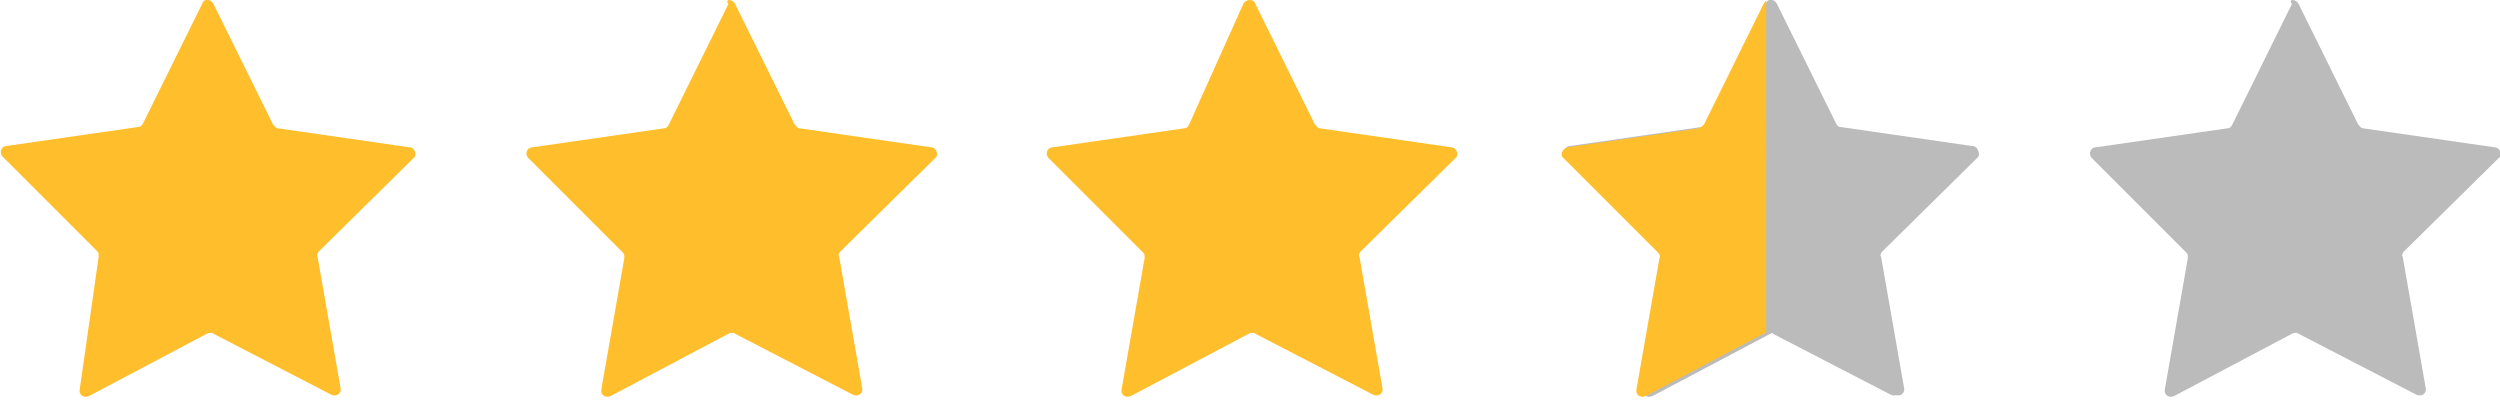
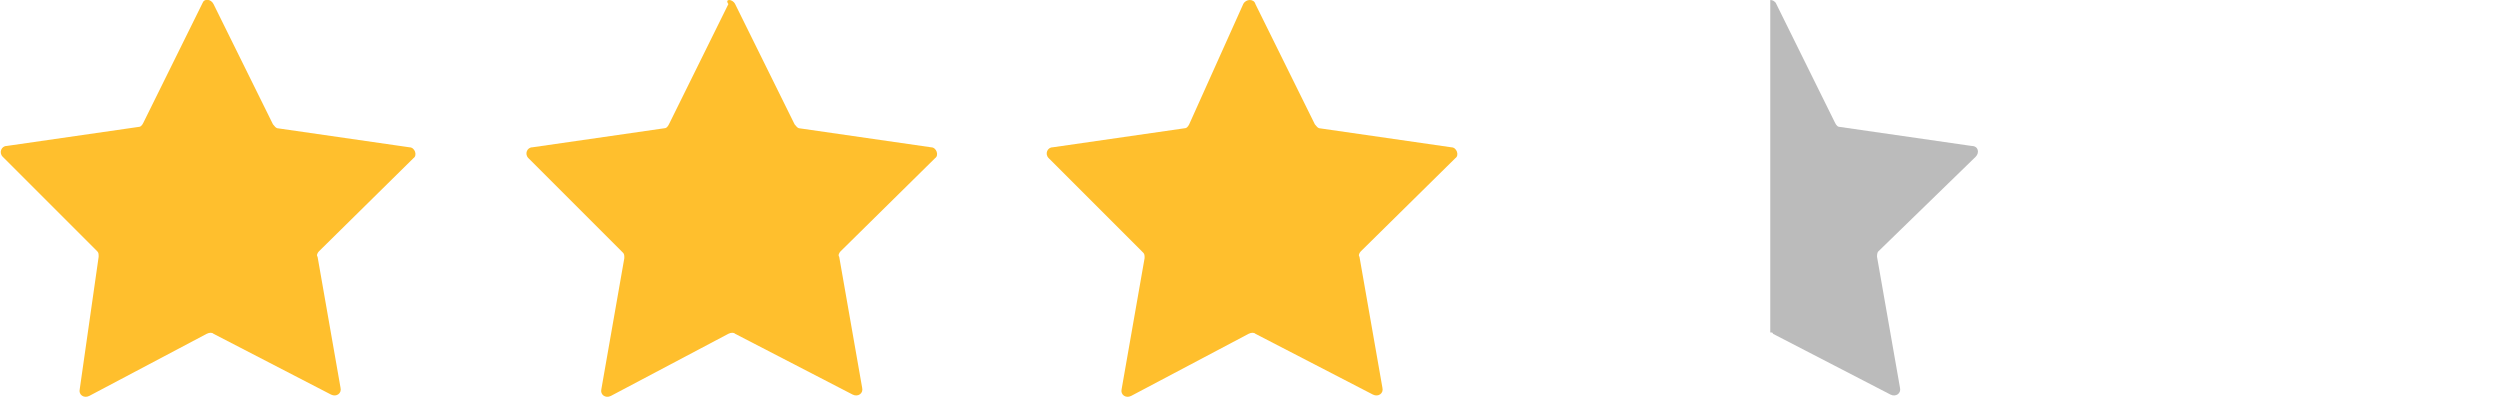
<svg xmlns="http://www.w3.org/2000/svg" version="1.1" id="Layer_1" x="0px" y="0px" viewBox="0 0 185 30" style="enable-background:new 0 0 185 30;" xml:space="preserve">
  <style type="text/css">
	.st0{fill:#FFBF2D;}
	.st1{fill:#BBBBBB;}
</style>
  <path class="st0" d="M15.8,0.3l4.4,8.9c0.1,0.1,0.2,0.3,0.4,0.3l9.7,1.4c0.4,0,0.6,0.6,0.3,0.8l-7,6.9c-0.1,0.1-0.2,0.3-0.1,0.4  l1.7,9.7c0.1,0.4-0.3,0.7-0.7,0.5l-8.7-4.5c-0.1-0.1-0.3-0.1-0.5,0l-8.7,4.6c-0.4,0.2-0.8-0.1-0.7-0.5L7.3,19c0-0.2,0-0.3-0.1-0.4  l-7-7c-0.3-0.3-0.1-0.8,0.3-0.8l9.7-1.4c0.2,0,0.3-0.1,0.4-0.3l4.4-8.9C15.1-0.1,15.6-0.1,15.8,0.3z" />
  <path class="st0" d="M54.4,0.3l4.4,8.9c0.1,0.1,0.2,0.3,0.4,0.3l9.7,1.4c0.4,0,0.6,0.6,0.3,0.8l-7,6.9c-0.1,0.1-0.2,0.3-0.1,0.4  l1.7,9.7c0.1,0.4-0.3,0.7-0.7,0.5l-8.7-4.5c-0.1-0.1-0.3-0.1-0.5,0l-8.7,4.6c-0.4,0.2-0.8-0.1-0.7-0.5l1.7-9.7c0-0.2,0-0.3-0.1-0.4  l-7-7c-0.3-0.3-0.1-0.8,0.3-0.8l9.7-1.4c0.2,0,0.3-0.1,0.4-0.3l4.4-8.9C53.6-0.1,54.2-0.1,54.4,0.3z" />
  <path class="st0" d="M92.9,0.3l4.4,8.9c0.1,0.1,0.2,0.3,0.4,0.3l9.7,1.4c0.4,0,0.6,0.6,0.3,0.8l-7,6.9c-0.1,0.1-0.2,0.3-0.1,0.4  l1.7,9.7c0.1,0.4-0.3,0.7-0.7,0.5l-8.7-4.5c-0.1-0.1-0.3-0.1-0.5,0l-8.7,4.6c-0.4,0.2-0.8-0.1-0.7-0.5l1.7-9.7c0-0.2,0-0.3-0.1-0.4  l-7-7c-0.3-0.3-0.1-0.8,0.3-0.8l9.7-1.4c0.2,0,0.3-0.1,0.4-0.3L92,0.3C92.2-0.1,92.8-0.1,92.9,0.3z" />
-   <path class="st1" d="M131.5,0.3l4.4,8.9c0.1,0.1,0.2,0.3,0.4,0.3l9.7,1.4c0.4,0,0.6,0.6,0.3,0.8l-7,6.9c-0.1,0.1-0.2,0.3-0.1,0.4  l1.7,9.7c0.1,0.4-0.3,0.7-0.7,0.5l-8.7-4.5c-0.1-0.1-0.3-0.1-0.5,0l-8.7,4.6c-0.4,0.2-0.8-0.1-0.7-0.5L123,19c0-0.2,0-0.3-0.1-0.4  l-7-7c-0.3-0.3-0.1-0.8,0.3-0.8l9.7-1.4c0.2,0,0.3-0.1,0.4-0.3l4.4-8.9C130.8-0.1,131.3-0.1,131.5,0.3z" />
-   <path class="st1" d="M170.1,0.3l4.4,8.9c0.1,0.1,0.2,0.3,0.4,0.3l9.7,1.4c0.4,0,0.6,0.6,0.3,0.8l-7,6.9c-0.1,0.1-0.2,0.3-0.1,0.4  l1.7,9.7c0.1,0.4-0.3,0.7-0.7,0.5l-8.7-4.5c-0.1-0.1-0.3-0.1-0.5,0l-8.7,4.6c-0.4,0.2-0.8-0.1-0.7-0.5l1.7-9.7c0-0.2,0-0.3-0.1-0.4  l-7-7c-0.3-0.3-0.1-0.8,0.3-0.8l9.7-1.4c0.2,0,0.3-0.1,0.4-0.3l4.4-8.9C169.3-0.1,169.9-0.1,170.1,0.3z" />
  <g>
-     <path class="st0" d="M130.5,0.3l-4.4,8.9c-0.1,0.1-0.2,0.2-0.4,0.3l-9.7,1.4c-0.4,0.1-0.6,0.6-0.3,0.8l7,7c0.1,0.1,0.2,0.3,0.1,0.4   l-1.7,9.7c-0.1,0.4,0.3,0.7,0.7,0.5l8.7-4.6c0.1,0,0.2-0.1,0.2-0.1V0C130.8,0,130.6,0.1,130.5,0.3z" />
    <path class="st1" d="M146.2,11.6c0.3-0.3,0.2-0.8-0.3-0.8l-9.7-1.4c-0.2,0-0.3-0.1-0.4-0.3l-4.4-8.9C131.3,0.1,131.2,0,131,0v24.6   c0.1,0,0.2,0,0.2,0.1l8.7,4.5c0.4,0.2,0.8-0.1,0.7-0.5l-1.7-9.7c0-0.1,0-0.3,0.1-0.4L146.2,11.6z" />
  </g>
</svg>